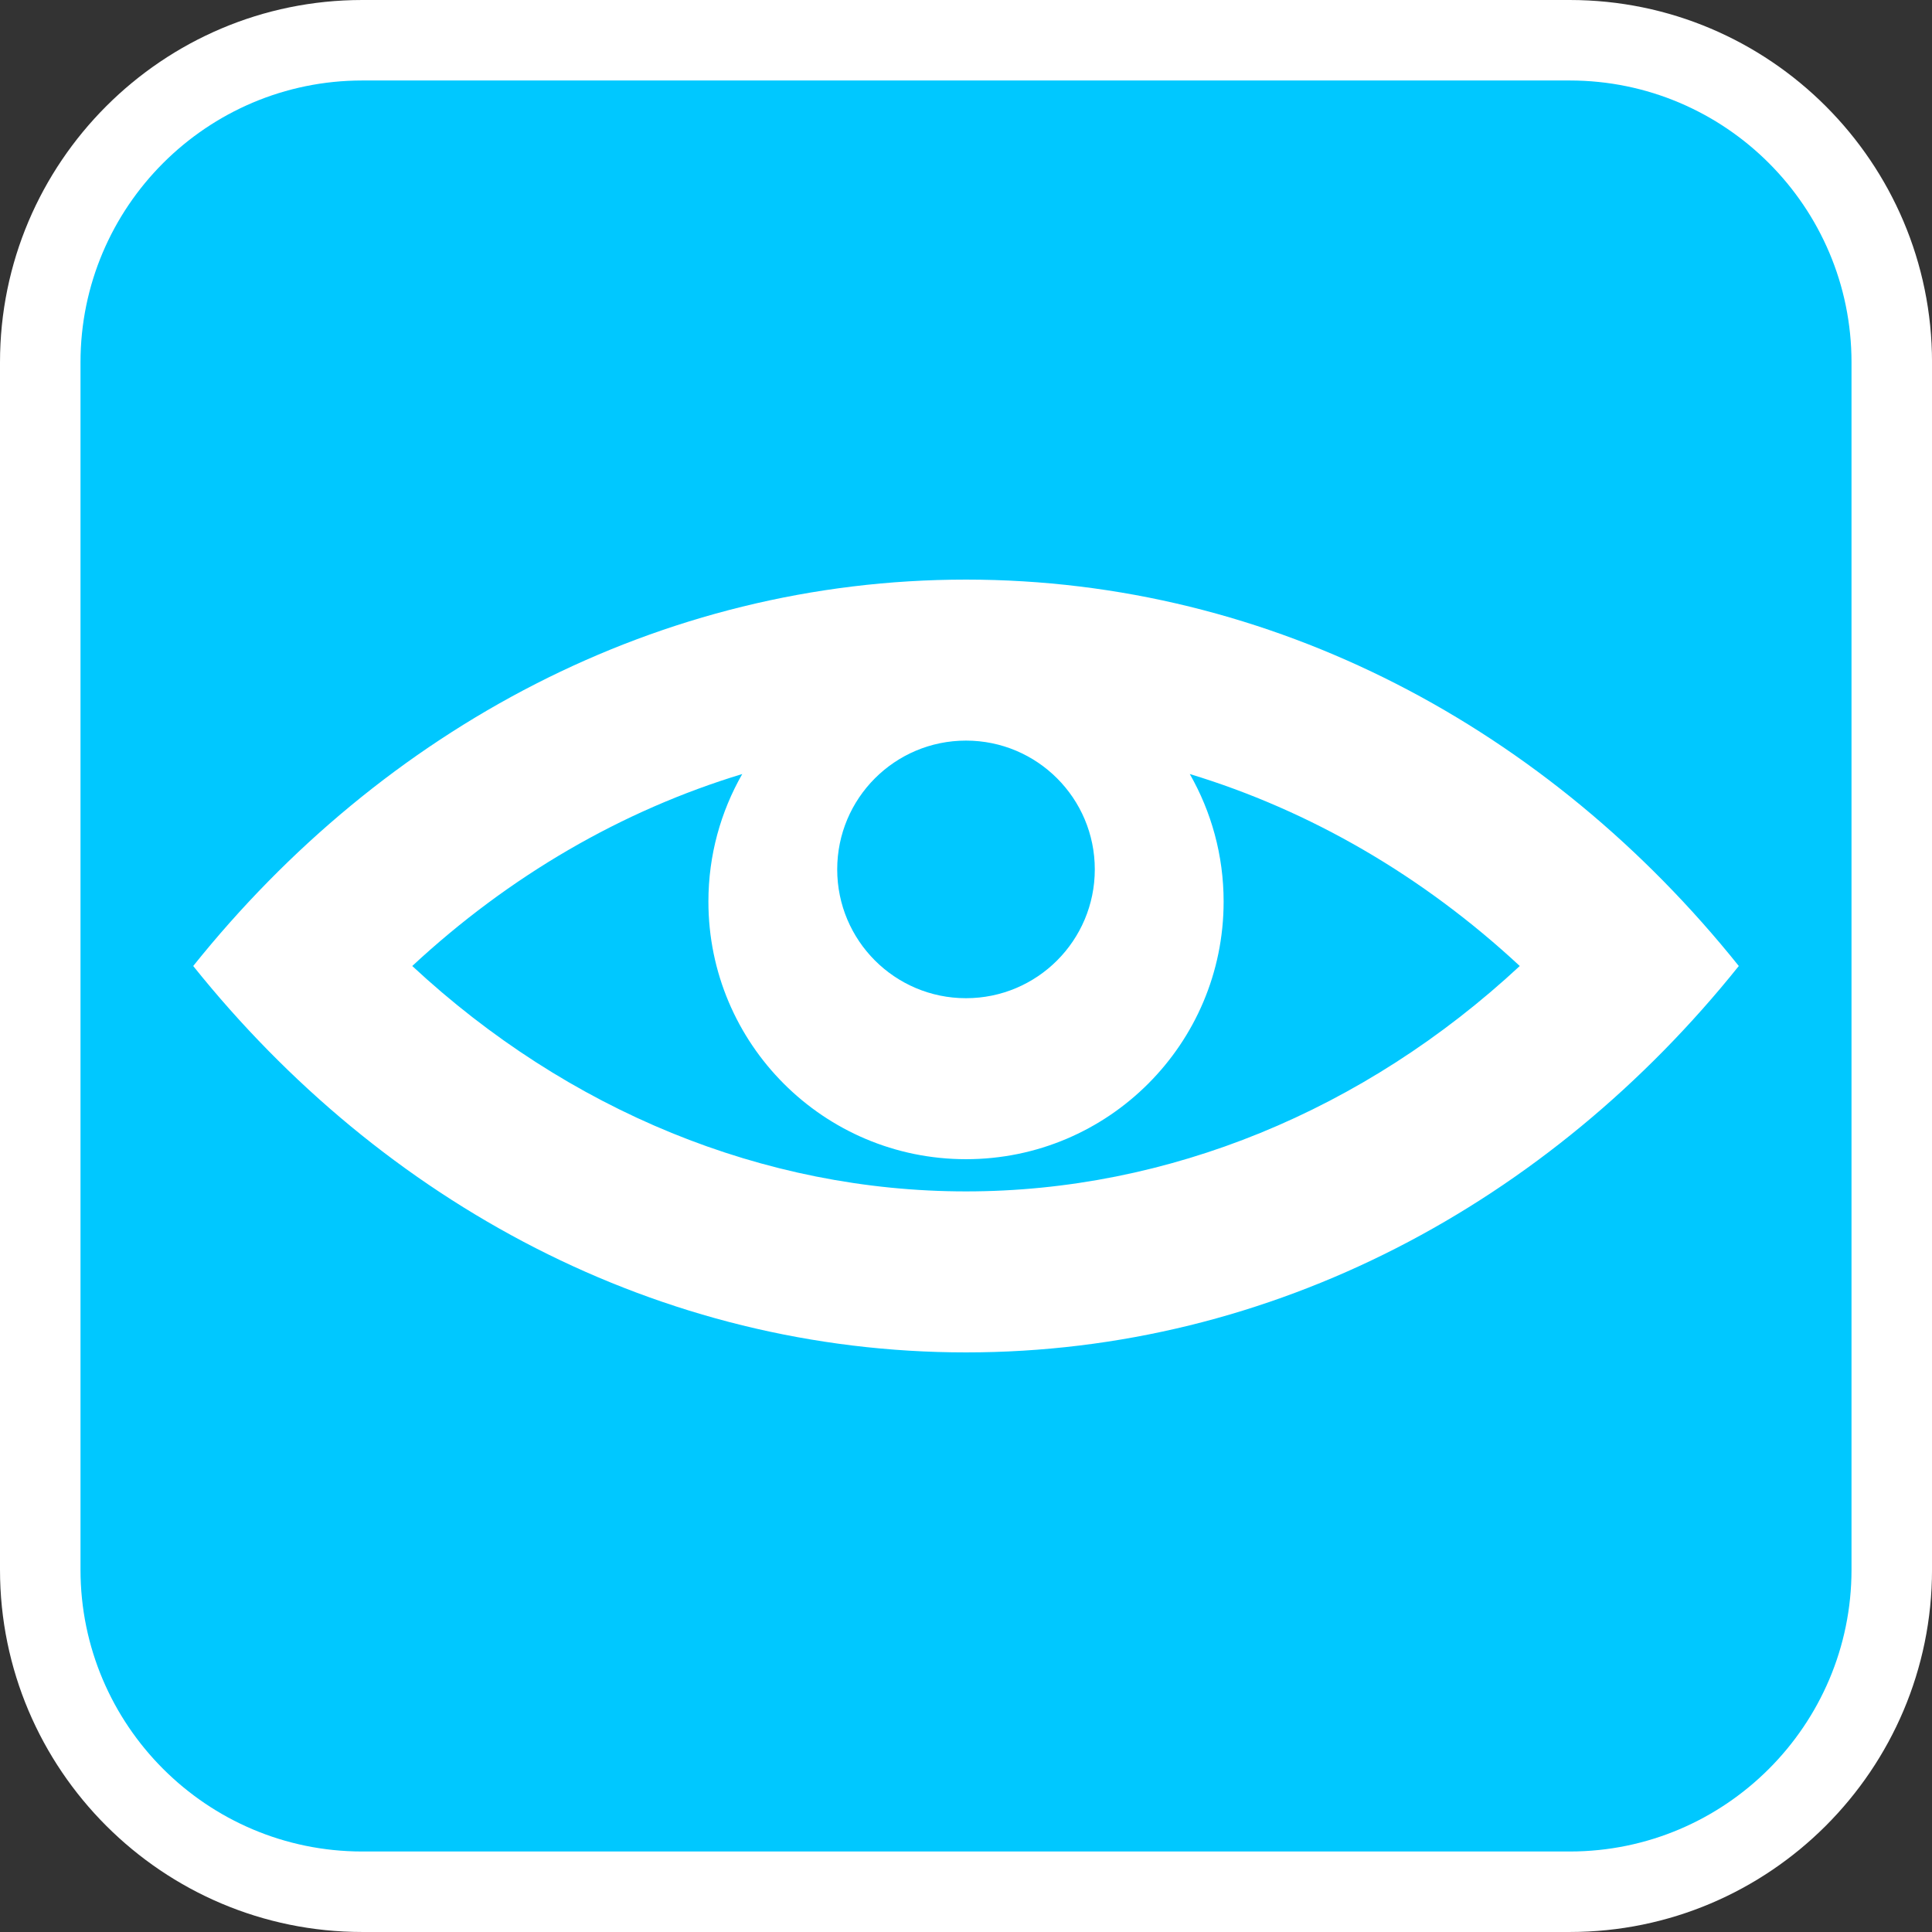
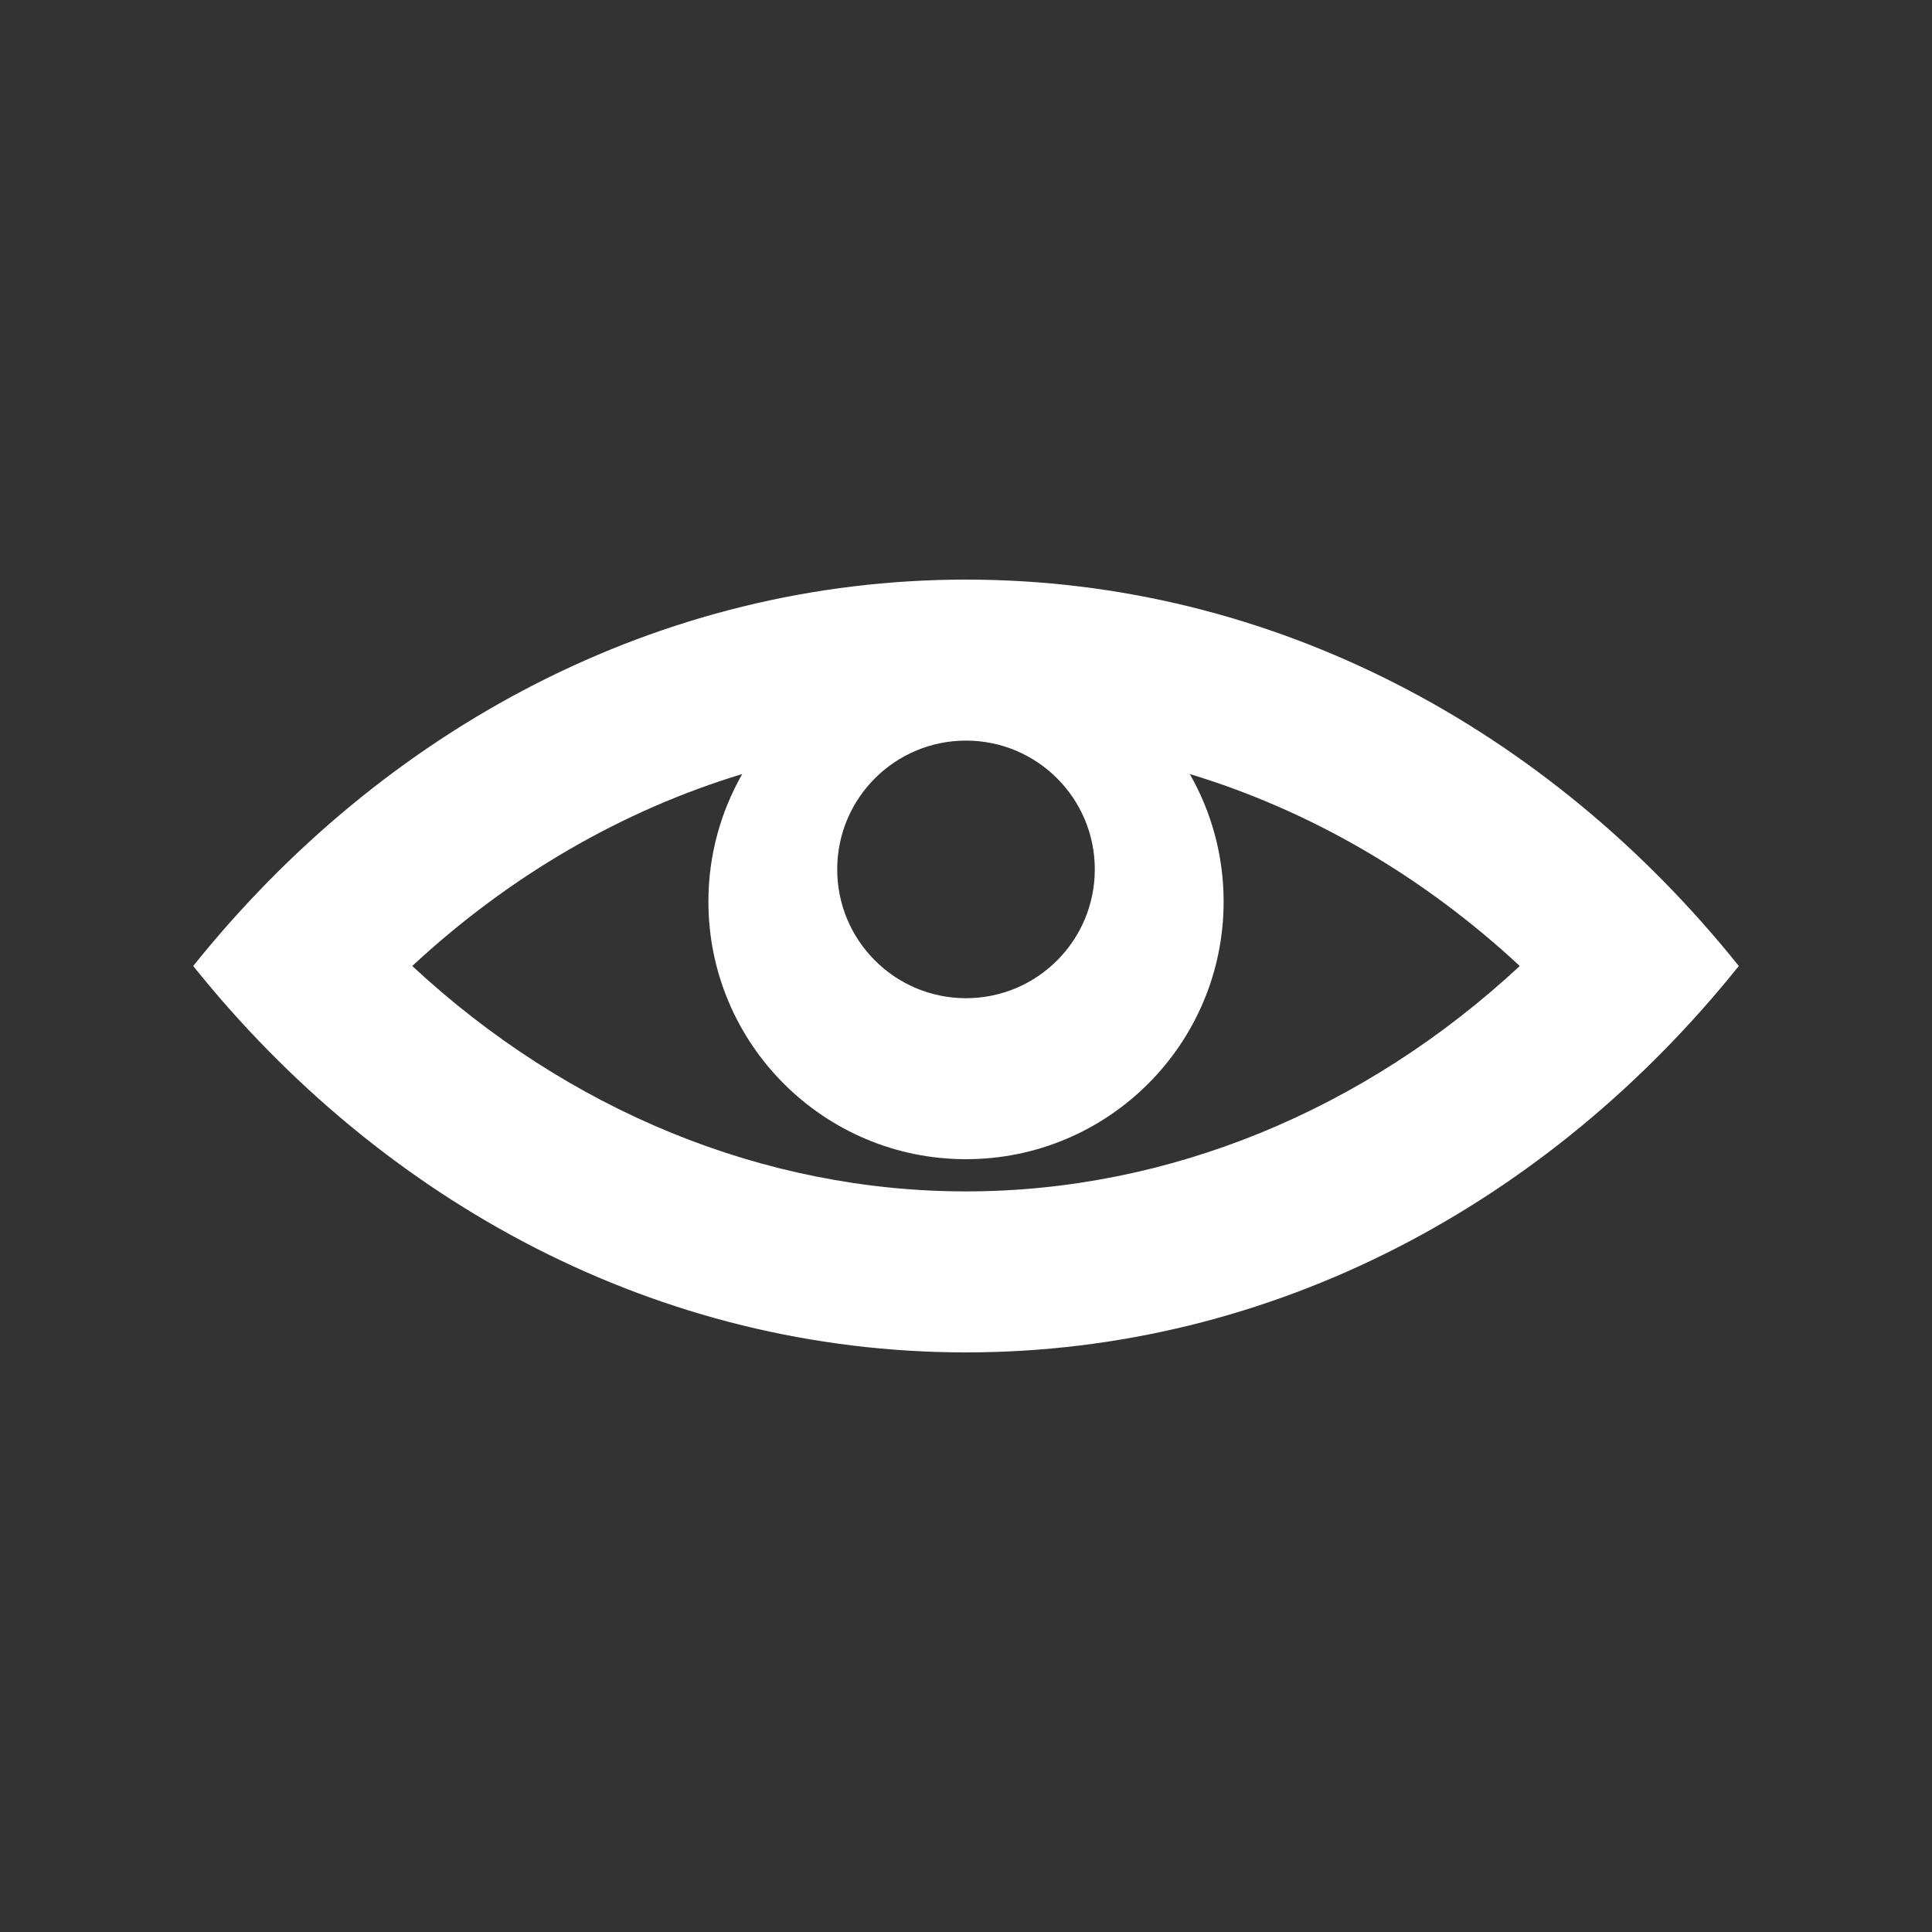
<svg xmlns="http://www.w3.org/2000/svg" version="1.1" id="Calque_1" x="0px" y="0px" width="170.079px" height="170.078px" viewBox="0 0 170.079 170.078" enable-background="new 0 0 170.079 170.078" xml:space="preserve">
  <rect x="0" y="0" width="170.079" height="170.078" fill="#333333" stroke="none" />
-   <path fill="#FFFFFF" d="M138.19,0H31.889C14.305,0,0,14.305,0,31.891v106.298c0,17.584,14.306,31.889,31.89,31.889h106.3  c17.583,0,31.891-14.303,31.891-31.889V31.891C170.081,14.305,155.773,0,138.19,0z" />
-   <path fill="#00C8FF" d="M138.19,7.086H31.889c-13.677,0-24.802,11.125-24.802,24.805v106.298c0,13.676,11.125,24.803,24.802,24.803  H138.19c13.678,0,24.803-11.125,24.803-24.803V31.891C162.993,18.213,151.868,7.086,138.19,7.086z" />
  <g>
    <path fill="#FFFFFF" d="M85.04,51.024c-27.035,0-51.314,13.145-68.031,34.016c16.717,20.871,40.996,34.015,68.031,34.015   s51.314-13.145,68.031-34.015C136.354,64.168,112.075,51.024,85.04,51.024z M85.036,65.197c0.001,0,0.002,0,0.003,0   c6.265,0,11.339,5.076,11.339,11.338c0,6.262-5.074,11.339-11.34,11.339c-6.262,0-11.336-5.077-11.336-11.339   C73.702,70.273,78.775,65.199,85.036,65.197z M85.04,104.882c-17.809,0-35.055-7.116-48.748-19.842   c8.543-7.939,18.468-13.693,29.05-16.9c-1.893,3.312-2.979,7.143-2.979,11.23c0,12.524,10.152,22.677,22.678,22.677   c12.523,0,22.678-10.153,22.678-22.677c0-4.087-1.087-7.919-2.979-11.23c10.581,3.207,20.507,8.961,29.05,16.9   C120.094,97.766,102.848,104.882,85.04,104.882z" />
  </g>
</svg>